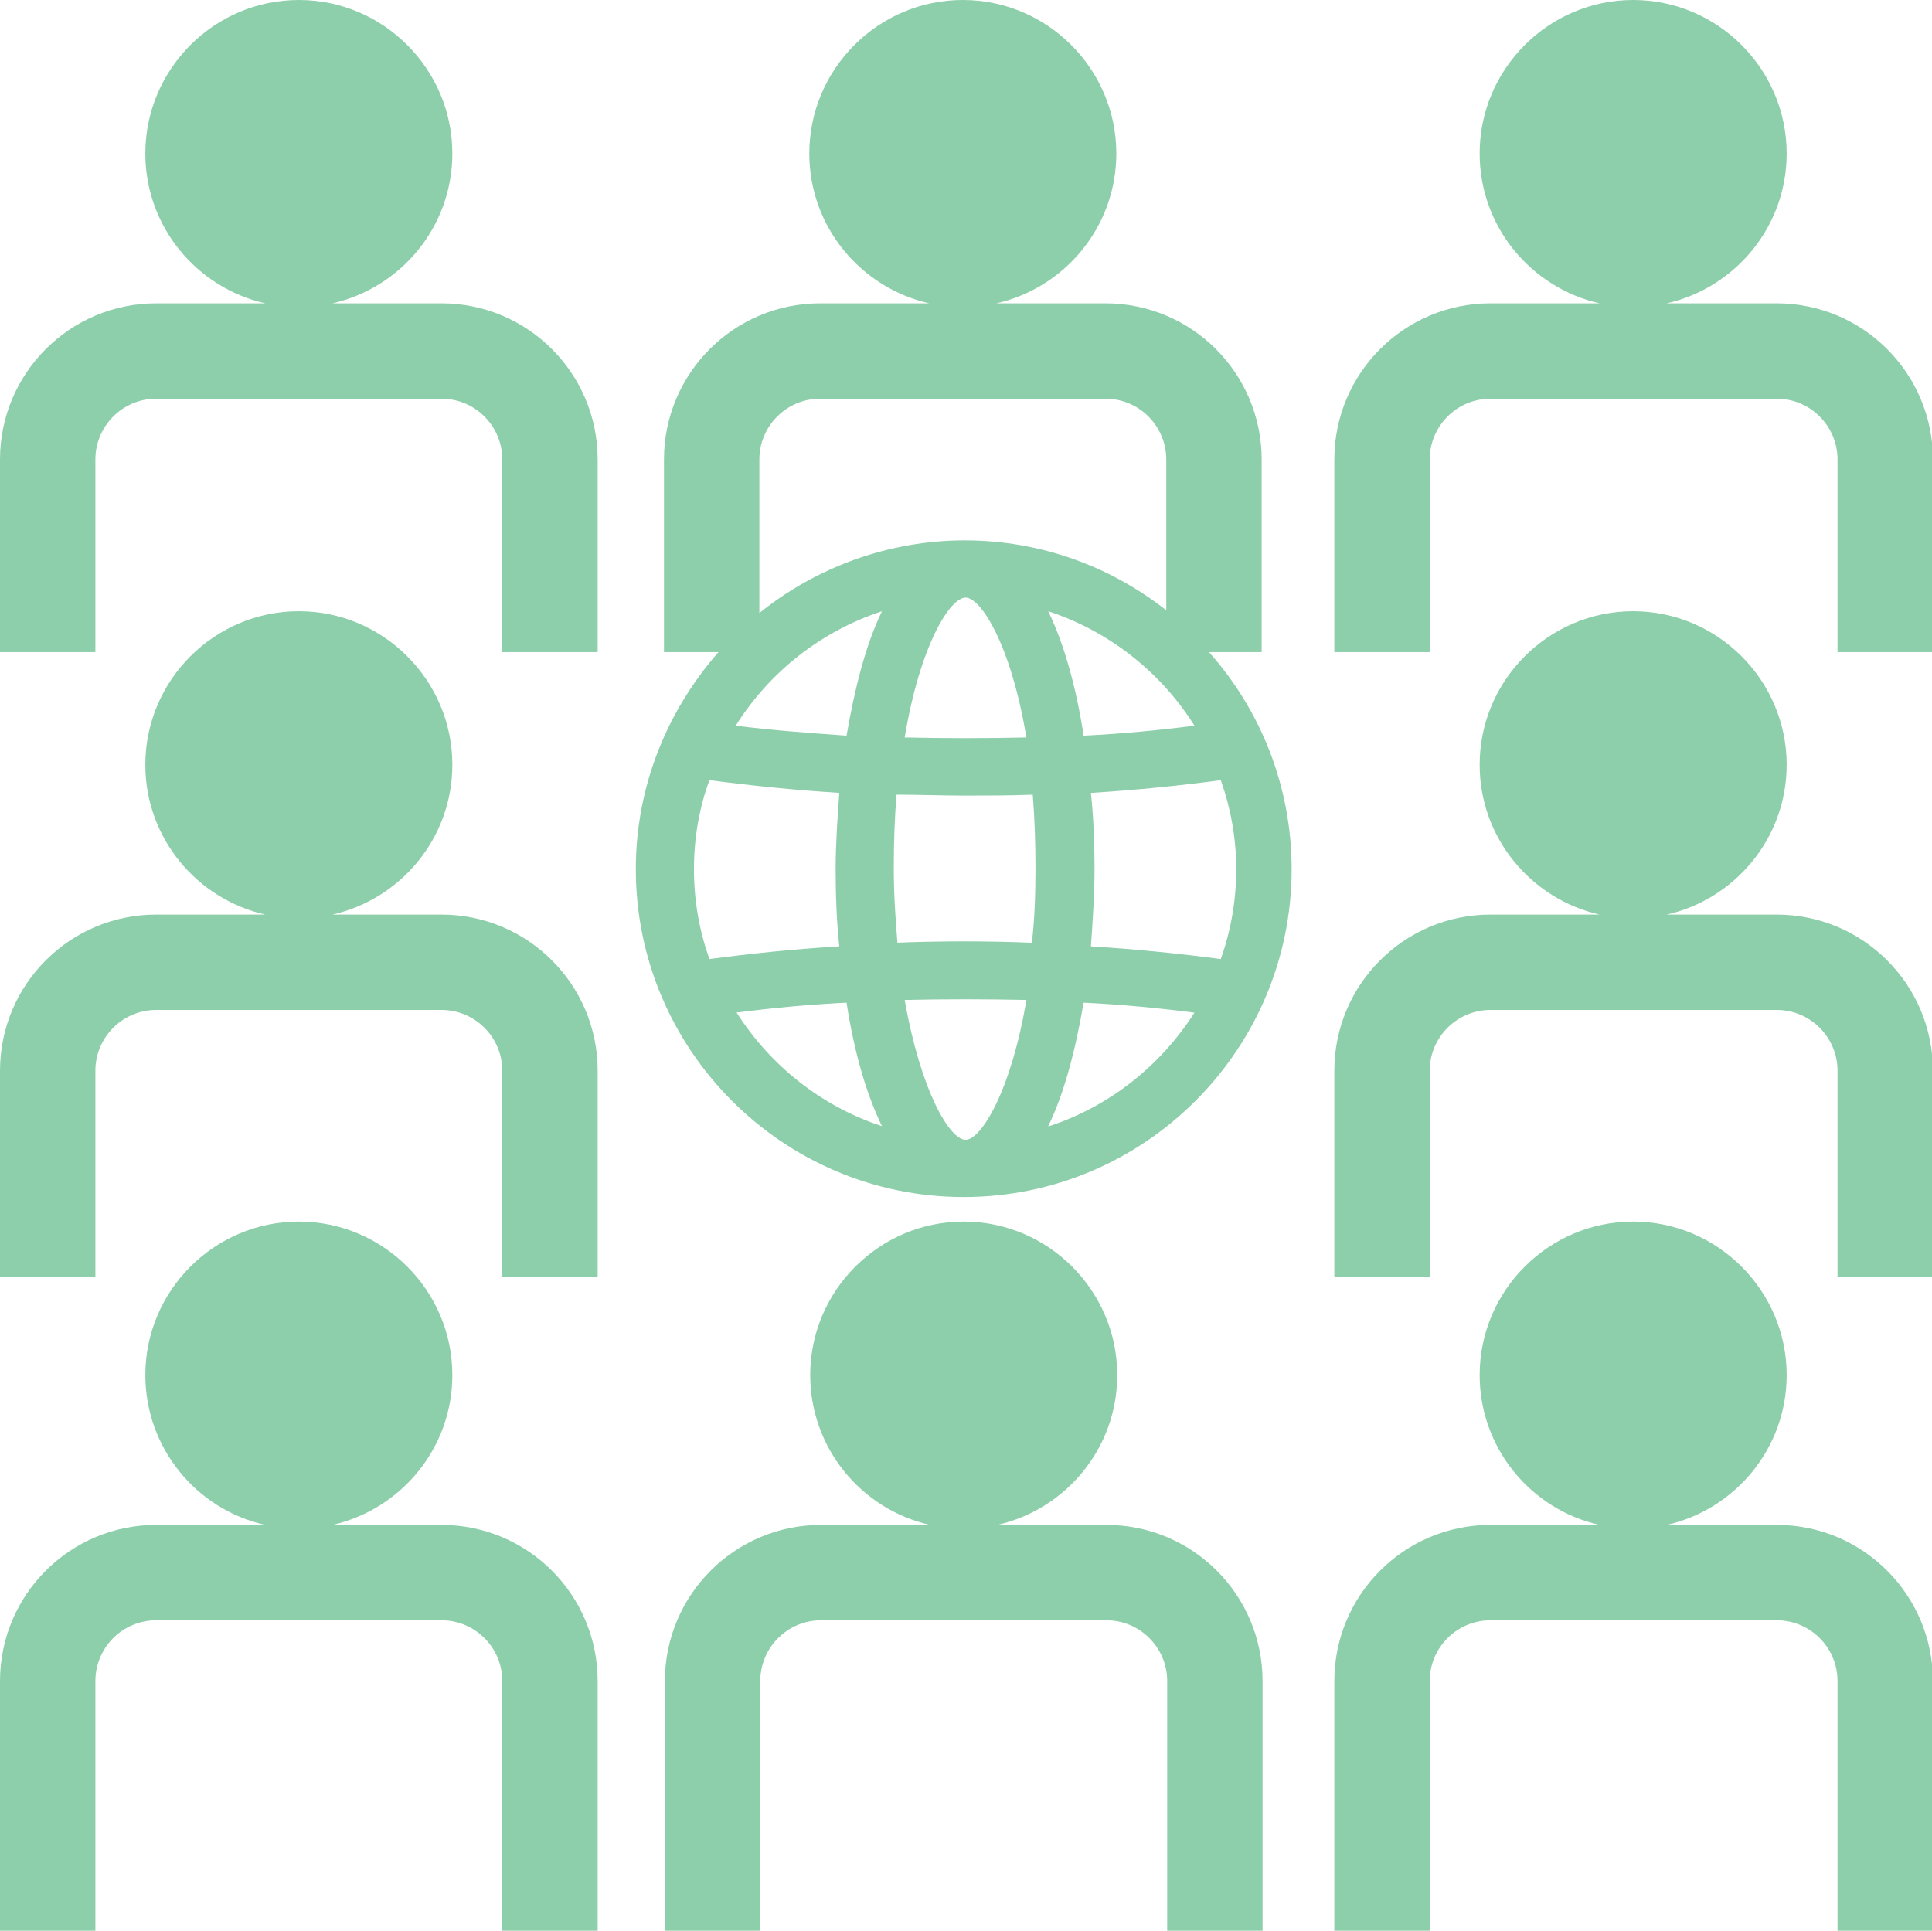
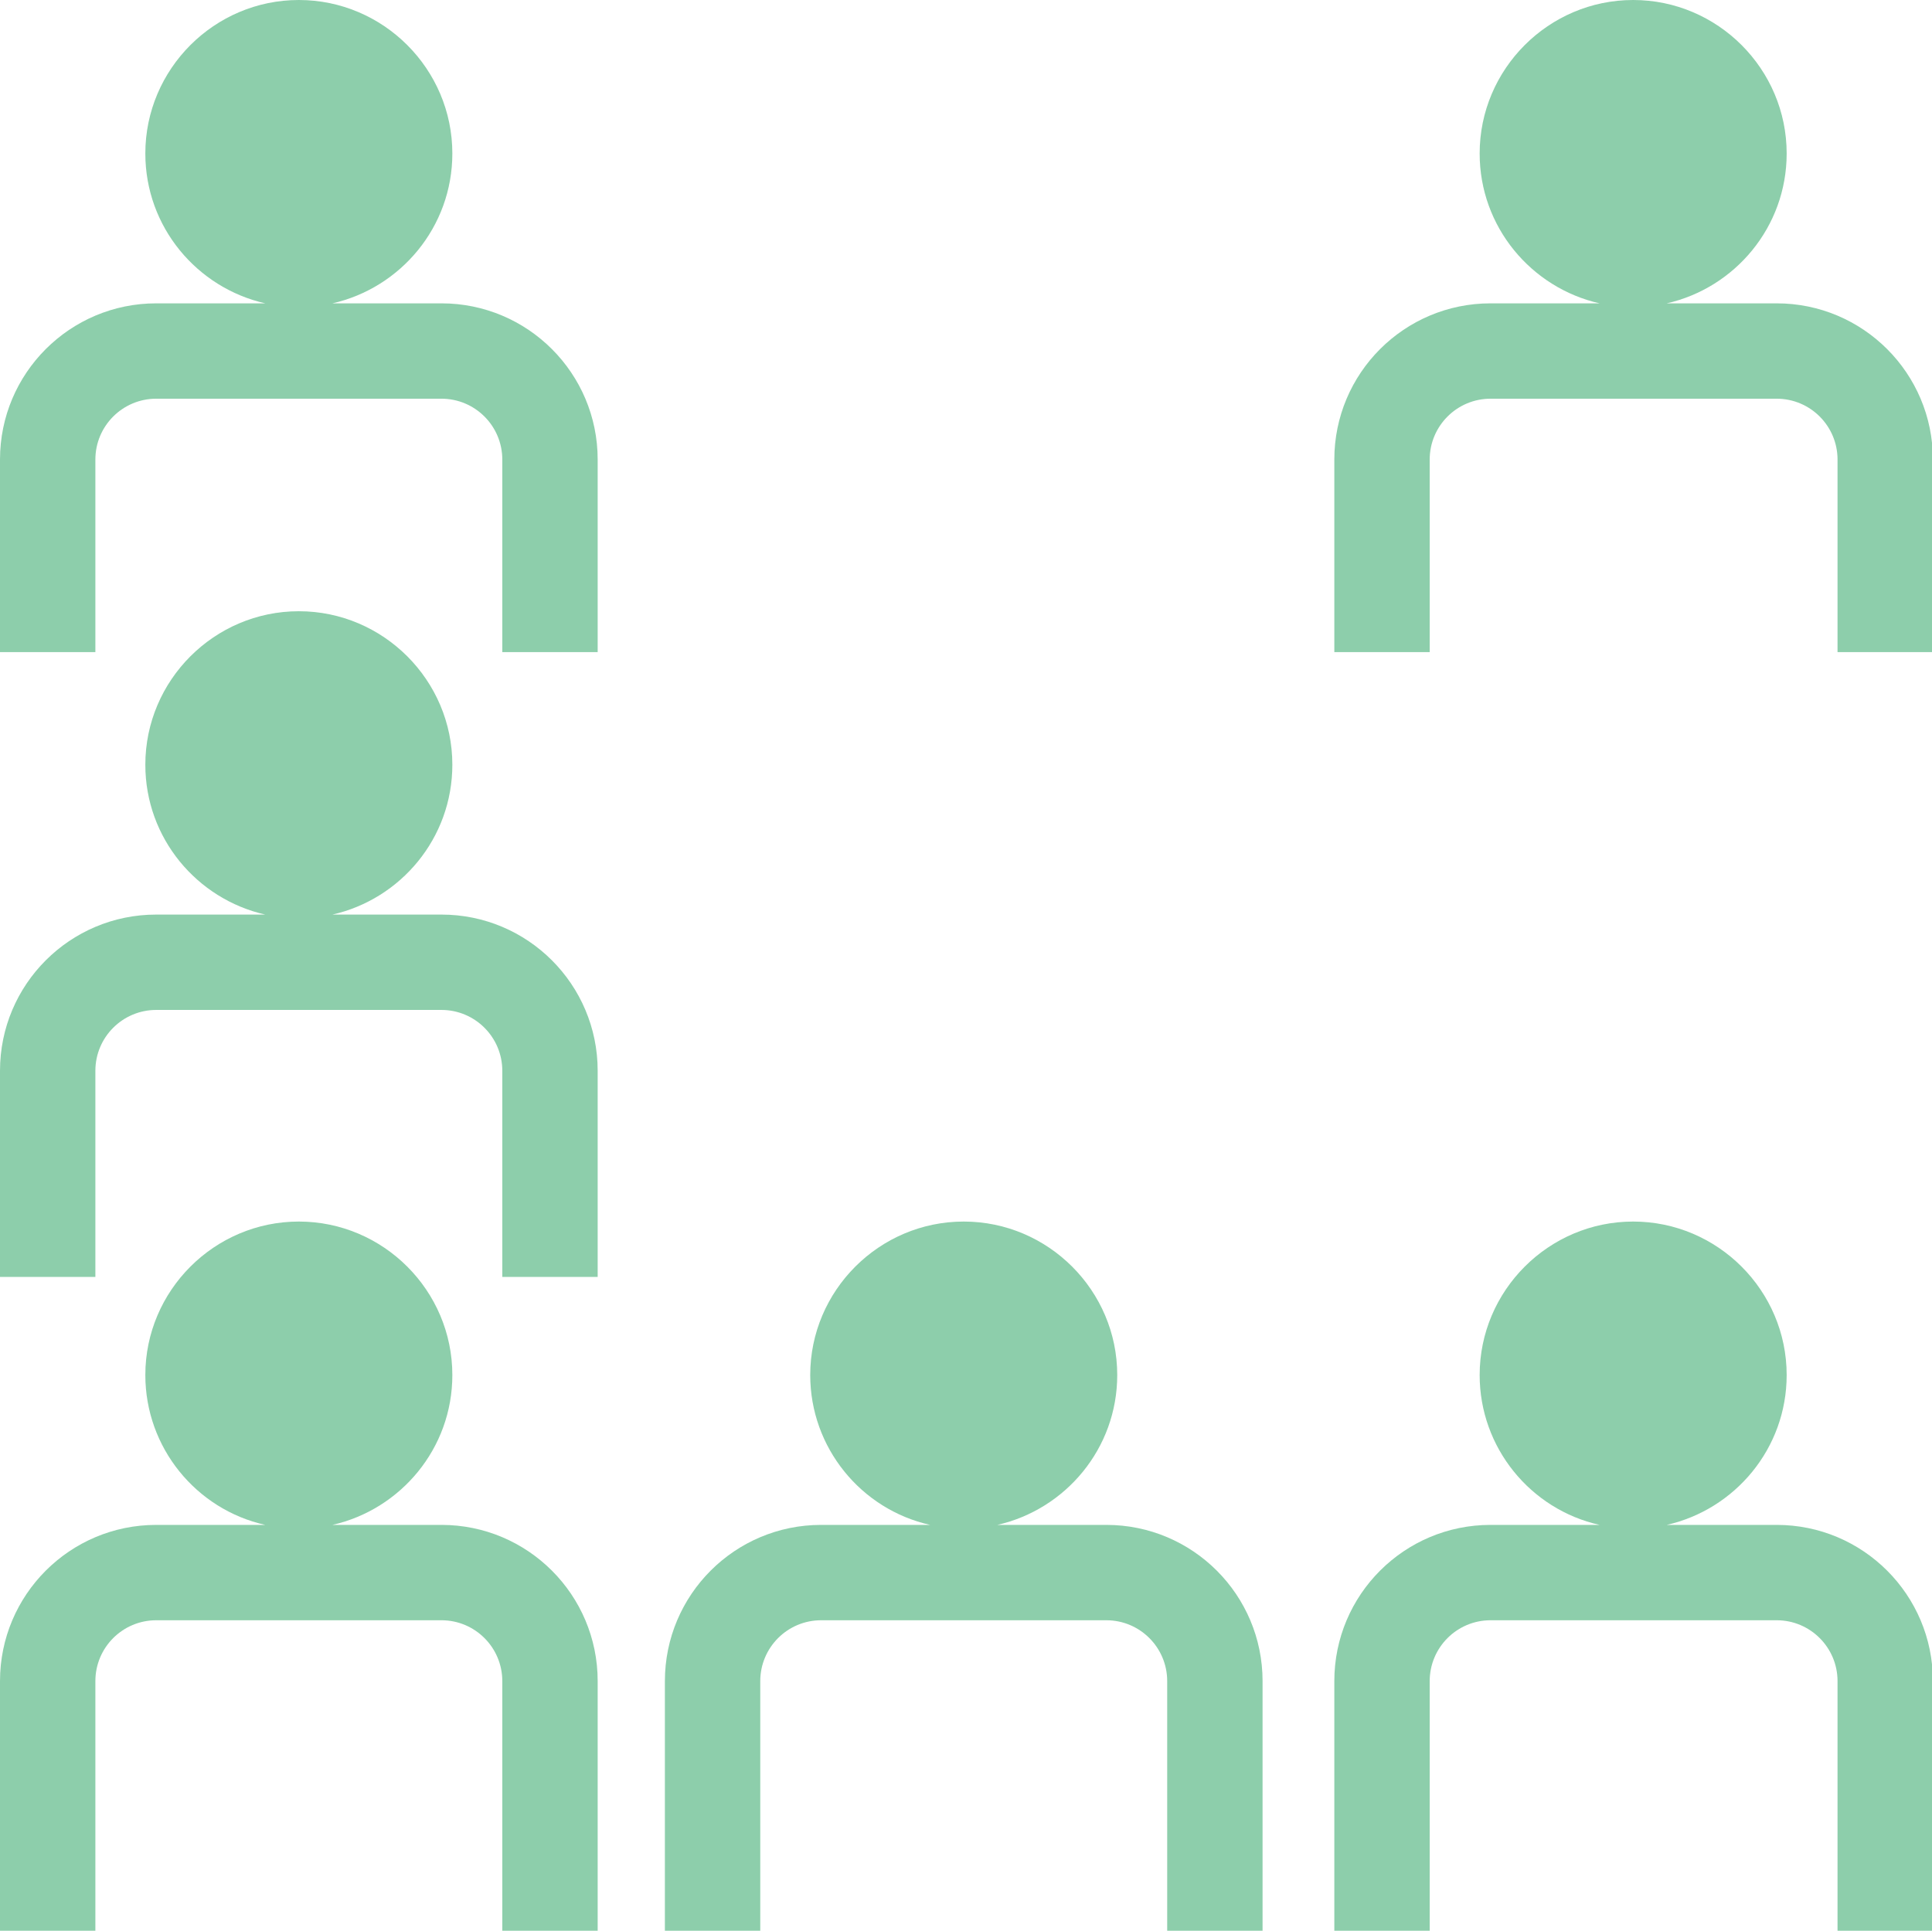
<svg xmlns="http://www.w3.org/2000/svg" id="Layer_2" data-name="Layer 2" viewBox="0 0 21.27 21.26">
  <defs>
    <style> .cls-1 { fill: #8cceaa; } .cls-2 { opacity: .99; } </style>
  </defs>
  <g id="Txt">
    <g class="cls-2">
      <path class="cls-1" d="M4.86,3.34h-1.2c.75-.17,1.32-.84,1.32-1.65,0-.93-.76-1.69-1.69-1.69s-1.69.76-1.69,1.69c0,.81.57,1.48,1.32,1.65h-1.2c-.95,0-1.72.77-1.72,1.72v2.12h1.05v-2.12c0-.37.3-.67.67-.67h3.14c.37,0,.67.3.67.67v2.12h1.05v-2.12c0-.95-.77-1.72-1.72-1.72Z" />
-       <path class="cls-1" d="M13.89,7.18v-2.12c0-.95-.77-1.72-1.72-1.72h-1.2c.75-.17,1.32-.84,1.32-1.65,0-.93-.76-1.69-1.69-1.69s-1.69.76-1.69,1.69c0,.81.57,1.48,1.32,1.65h-1.2c-.95,0-1.72.77-1.72,1.72v2.12h.6c-.56.64-.91,1.47-.91,2.39,0,1.99,1.62,3.61,3.61,3.61s3.61-1.62,3.61-3.61c0-.91-.34-1.75-.91-2.39h.56ZM9.03,4.39h3.14c.37,0,.67.3.67.67v1.66c-.61-.48-1.38-.77-2.22-.77s-1.64.3-2.26.8v-1.69c0-.37.3-.67.67-.67ZM13.61,9.57c0,.35-.06.68-.17.99-.45-.06-.94-.11-1.43-.14.02-.28.04-.57.04-.85s-.01-.56-.04-.84c.5-.03.98-.08,1.43-.14.11.31.17.64.17.98ZM10.63,12.55c-.17,0-.49-.52-.67-1.54.44-.01.89-.01,1.34,0-.17,1.01-.5,1.54-.67,1.54ZM9.88,10.38c-.02-.25-.04-.52-.04-.82s.01-.56.03-.81c.25,0,.5.01.75.01s.5,0,.75-.01c.02.25.03.52.03.81s-.01.57-.04.82c-.5-.02-1-.02-1.5,0ZM7.64,9.57c0-.35.06-.68.17-.98.46.06.94.11,1.43.14-.02.28-.04.56-.04.84s.01.57.04.85c-.5.03-.98.08-1.43.14-.11-.31-.17-.64-.17-.99ZM11.3,8.12c-.44.01-.89.01-1.34,0,.17-1.02.5-1.54.67-1.54s.5.52.67,1.54ZM9.32,8.1c-.42-.03-.83-.06-1.22-.11.37-.59.94-1.04,1.61-1.26-.18.37-.3.85-.39,1.37ZM11.93,8.1c-.08-.52-.21-1-.39-1.37.67.22,1.24.67,1.61,1.26-.39.05-.8.09-1.22.11ZM8.1,11.15c.39-.05.8-.09,1.22-.11.08.52.21.99.39,1.36-.67-.22-1.23-.67-1.6-1.25ZM11.54,12.4c.18-.37.3-.84.39-1.36.42.02.83.06,1.22.11-.37.58-.93,1.03-1.6,1.25Z" />
      <path class="cls-1" d="M19.55,3.34h-1.2c.75-.17,1.32-.84,1.32-1.65,0-.93-.76-1.69-1.69-1.69s-1.69.76-1.69,1.69c0,.81.57,1.48,1.32,1.65h-1.2c-.95,0-1.72.77-1.72,1.72v2.12h1.05v-2.12c0-.37.3-.67.67-.67h3.15c.37,0,.67.3.67.67v2.12h1.05v-2.12c0-.95-.77-1.72-1.72-1.72Z" />
      <path class="cls-1" d="M4.86,10.07h-1.2c.75-.17,1.32-.84,1.32-1.65,0-.93-.76-1.69-1.69-1.69s-1.69.76-1.69,1.69c0,.81.57,1.48,1.32,1.65h-1.2c-.95,0-1.72.77-1.72,1.72v2.27h1.05v-2.27c0-.37.3-.67.67-.67h3.14c.37,0,.67.3.67.67v2.27h1.05v-2.27c0-.95-.77-1.72-1.72-1.72Z" />
-       <path class="cls-1" d="M19.55,10.07h-1.2c.75-.17,1.32-.84,1.32-1.65,0-.93-.76-1.69-1.69-1.69s-1.69.76-1.69,1.69c0,.81.57,1.48,1.32,1.65h-1.2c-.95,0-1.72.77-1.72,1.72v2.27h1.05v-2.27c0-.37.3-.67.67-.67h3.15c.37,0,.67.3.67.67v2.27h1.05v-2.27c0-.95-.77-1.72-1.72-1.72Z" />
      <path class="cls-1" d="M4.86,16.79h-1.2c.75-.17,1.32-.84,1.32-1.65,0-.93-.76-1.69-1.69-1.69s-1.69.76-1.69,1.69c0,.8.56,1.48,1.32,1.65h-1.2c-.95,0-1.72.77-1.72,1.72v2.75h1.05v-2.75c0-.37.3-.67.67-.67h3.14c.37,0,.67.3.67.67v2.75h1.05v-2.75c0-.95-.77-1.72-1.72-1.72Z" />
      <path class="cls-1" d="M12.18,16.79h-1.2c.75-.17,1.32-.84,1.32-1.65,0-.93-.76-1.69-1.69-1.69s-1.69.76-1.69,1.69c0,.8.56,1.48,1.32,1.65h-1.2c-.95,0-1.72.77-1.72,1.72v2.75h1.05v-2.75c0-.37.3-.67.67-.67h3.14c.37,0,.67.3.67.67v2.75h1.05v-2.75c0-.95-.77-1.72-1.72-1.72Z" />
      <path class="cls-1" d="M19.55,16.79h-1.2c.75-.17,1.32-.84,1.32-1.65,0-.93-.76-1.69-1.69-1.69s-1.69.76-1.69,1.69c0,.8.56,1.48,1.32,1.65h-1.2c-.95,0-1.72.77-1.72,1.72v2.75h1.05v-2.75c0-.37.3-.67.67-.67h3.15c.37,0,.67.3.67.67v2.75h1.05v-2.75c0-.95-.77-1.72-1.72-1.72Z" />
    </g>
  </g>
</svg>